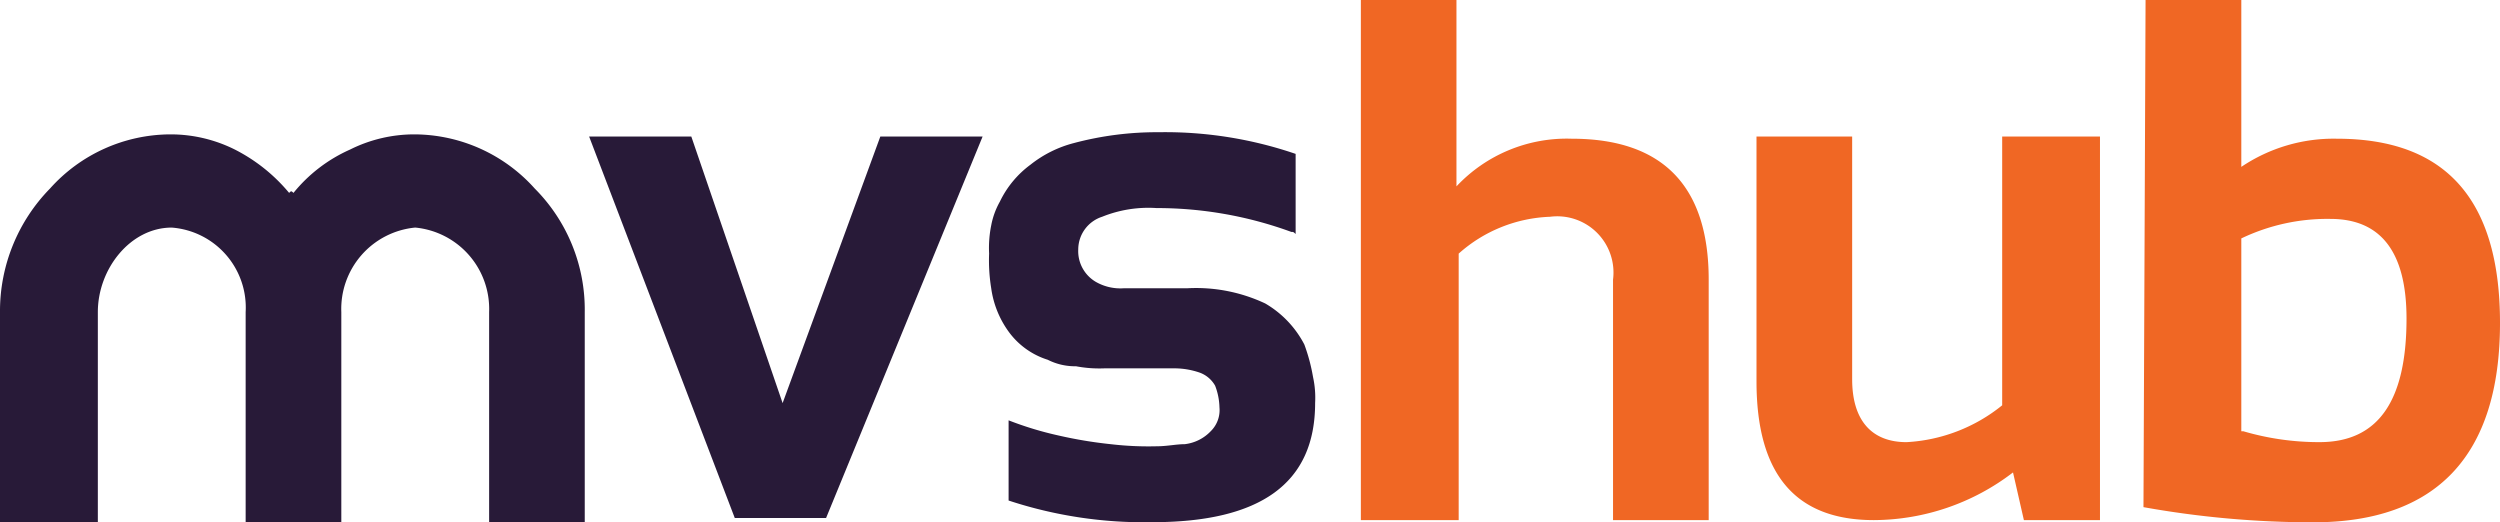
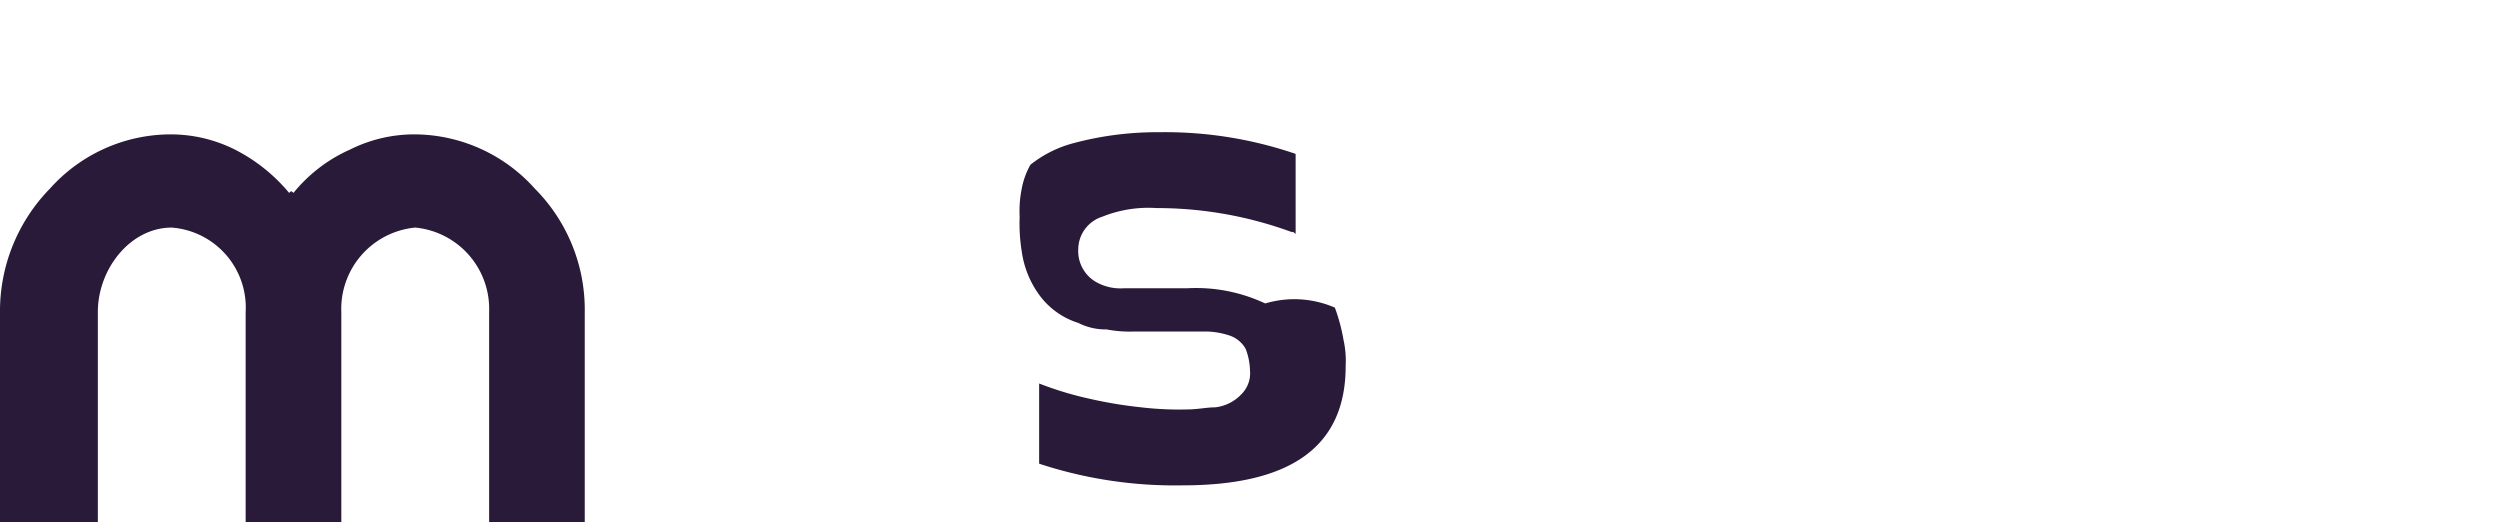
<svg xmlns="http://www.w3.org/2000/svg" xmlns:xlink="http://www.w3.org/1999/xlink" width="119.274" height="24.92" viewBox="0 0 119.274 24.92">
  <defs>
    <linearGradient id="linear-gradient" x1="0.5" y1="-12.486" x2="0.5" y2="-13.057" gradientUnits="objectBoundingBox">
      <stop offset="0" stop-color="#f06724" />
      <stop offset="0.99" stop-color="#f69320" />
    </linearGradient>
    <linearGradient id="linear-gradient-2" x1="0.499" y1="-17.287" x2="0.499" y2="-18.06" xlink:href="#linear-gradient" />
    <linearGradient id="linear-gradient-3" x1="0.508" y1="-12.435" x2="0.508" y2="-13.003" xlink:href="#linear-gradient" />
    <linearGradient id="linear-gradient-4" x1="0.499" y1="-16.787" x2="0.499" y2="-18.399" gradientUnits="objectBoundingBox">
      <stop offset="0" stop-color="#281a38" />
      <stop offset="0.52" stop-color="#3a2565" />
      <stop offset="0.99" stop-color="#4d3191" />
    </linearGradient>
    <linearGradient id="linear-gradient-5" x1="0.502" y1="-16.403" x2="0.502" y2="-17.979" xlink:href="#linear-gradient-4" />
    <linearGradient id="linear-gradient-6" x1="0.5" y1="-16.5" x2="0.5" y2="-18.085" xlink:href="#linear-gradient-4" />
  </defs>
  <g id="Grupo_22016" data-name="Grupo 22016" transform="translate(0 -6.517)">
    <g id="logos_mvshub-03" transform="translate(0 6.517)">
      <g id="Grupo_22009" data-name="Grupo 22009" transform="translate(0)">
        <g id="Grupo_22008" data-name="Grupo 22008">
          <g id="Grupo_22007" data-name="Grupo 22007">
            <g id="Grupo_22006" data-name="Grupo 22006" transform="translate(64.926)">
-               <path id="Trazado_30628" data-name="Trazado 30628" d="M40.939,26.974V2.158H45.5v8.892A7.216,7.216,0,0,1,51,8.776c4.356,0,6.534,2.275,6.534,6.721V26.974H52.97V15.5a2.683,2.683,0,0,0-3.008-3,6.913,6.913,0,0,0-4.356,1.758V26.974Z" transform="translate(-40.939 -2.158)" fill="url(#linear-gradient)" />
-               <path id="Trazado_30629" data-name="Trazado 30629" d="M68.878,6.157v18.3h-3.63l-.519-2.275a10.972,10.972,0,0,1-6.638,2.275c-3.734,0-5.6-2.171-5.6-6.618V6.157h4.564V17.738c0,1.965.933,3,2.593,3a7.932,7.932,0,0,0,4.564-1.758V6.157Z" transform="translate(-33.615 0.357)" fill="url(#linear-gradient-2)" />
-               <path id="Trazado_30630" data-name="Trazado 30630" d="M63.893,2.158h4.564V10.12A7.877,7.877,0,0,1,73.02,8.776c5.186,0,7.779,2.9,7.779,8.789,0,6.307-3.008,9.513-8.92,9.513a46.014,46.014,0,0,1-8.09-.724l.1-24.2ZM68.56,22.735a12.8,12.8,0,0,0,3.63.517c2.8,0,4.149-1.965,4.149-5.894,0-3.205-1.245-4.756-3.63-4.756a9.509,9.509,0,0,0-4.252.931v9.2Z" transform="translate(-26.451 -2.158)" fill="url(#linear-gradient-3)" />
-             </g>
-             <path id="Trazado_30631" data-name="Trazado 30631" d="M27.638,18.875,23.282,6.157H18.407l6.949,18.2h4.356l7.468-18.2H32.3Z" transform="translate(9.7 0.357)" fill="url(#linear-gradient-4)" />
-             <path id="Trazado_30632" data-name="Trazado 30632" d="M39.524,13.475H36.516a2.359,2.359,0,0,1-1.348-.31,1.7,1.7,0,0,1-.83-1.551,1.643,1.643,0,0,1,1.141-1.551,5.894,5.894,0,0,1,2.593-.414,18.67,18.67,0,0,1,6.43,1.137c.1,0,.1,0,.207.1V7.064A19.24,19.24,0,0,0,38.176,6.03a15.38,15.38,0,0,0-4.045.517,5.57,5.57,0,0,0-2.074,1.034A4.732,4.732,0,0,0,30.6,9.339a3.7,3.7,0,0,0-.415,1.137,5.446,5.446,0,0,0-.1,1.344,8.333,8.333,0,0,0,.1,1.654,4.59,4.59,0,0,0,.83,2.068,3.654,3.654,0,0,0,1.867,1.344,2.878,2.878,0,0,0,1.348.31,5.931,5.931,0,0,0,1.348.1h3.423a3.739,3.739,0,0,1,1.141.207,1.393,1.393,0,0,1,.726.62,3.051,3.051,0,0,1,.207,1.034,1.41,1.41,0,0,1-.415,1.137,2.032,2.032,0,0,1-1.245.62c-.415,0-.83.1-1.348.1a15.363,15.363,0,0,1-2.178-.1,20.826,20.826,0,0,1-2.489-.414,16.067,16.067,0,0,1-2.385-.724v3.826a20.667,20.667,0,0,0,6.845,1.034c5.186,0,7.779-1.861,7.779-5.687a4.622,4.622,0,0,0-.1-1.241,8.594,8.594,0,0,0-.415-1.551A4.855,4.855,0,0,0,43.258,14.2a7.744,7.744,0,0,0-3.734-.724Z" transform="translate(17.105 0.278)" fill="url(#linear-gradient-5)" />
+               </g>
+             <path id="Trazado_30632" data-name="Trazado 30632" d="M39.524,13.475H36.516a2.359,2.359,0,0,1-1.348-.31,1.7,1.7,0,0,1-.83-1.551,1.643,1.643,0,0,1,1.141-1.551,5.894,5.894,0,0,1,2.593-.414,18.67,18.67,0,0,1,6.43,1.137c.1,0,.1,0,.207.1V7.064A19.24,19.24,0,0,0,38.176,6.03a15.38,15.38,0,0,0-4.045.517,5.57,5.57,0,0,0-2.074,1.034a3.7,3.7,0,0,0-.415,1.137,5.446,5.446,0,0,0-.1,1.344,8.333,8.333,0,0,0,.1,1.654,4.59,4.59,0,0,0,.83,2.068,3.654,3.654,0,0,0,1.867,1.344,2.878,2.878,0,0,0,1.348.31,5.931,5.931,0,0,0,1.348.1h3.423a3.739,3.739,0,0,1,1.141.207,1.393,1.393,0,0,1,.726.62,3.051,3.051,0,0,1,.207,1.034,1.41,1.41,0,0,1-.415,1.137,2.032,2.032,0,0,1-1.245.62c-.415,0-.83.1-1.348.1a15.363,15.363,0,0,1-2.178-.1,20.826,20.826,0,0,1-2.489-.414,16.067,16.067,0,0,1-2.385-.724v3.826a20.667,20.667,0,0,0,6.845,1.034c5.186,0,7.779-1.861,7.779-5.687a4.622,4.622,0,0,0-.1-1.241,8.594,8.594,0,0,0-.415-1.551A4.855,4.855,0,0,0,43.258,14.2a7.744,7.744,0,0,0-3.734-.724Z" transform="translate(17.105 0.278)" fill="url(#linear-gradient-5)" />
            <path id="Trazado_30633" data-name="Trazado 30633" d="M15.208,8.885h0a7.268,7.268,0,0,1,2.7-2.068,6.845,6.845,0,0,1,3.111-.724,7.742,7.742,0,0,1,5.7,2.585,8.184,8.184,0,0,1,2.385,5.894V24.6H24.542V14.572a3.9,3.9,0,0,0-3.526-4.033,3.9,3.9,0,0,0-3.526,4.033V24.6H12.926V14.572A3.825,3.825,0,0,0,9.4,10.54c-1.971,0-3.526,1.965-3.526,4.033V24.6H1.206V14.572A8.36,8.36,0,0,1,3.591,8.678,7.742,7.742,0,0,1,9.3,6.093a6.845,6.845,0,0,1,3.111.724A8.181,8.181,0,0,1,15,8.885c.1-.1.1-.1.207,0Z" transform="translate(-1.206 0.318)" fill="url(#linear-gradient-6)" />
          </g>
        </g>
      </g>
    </g>
  </g>
</svg>